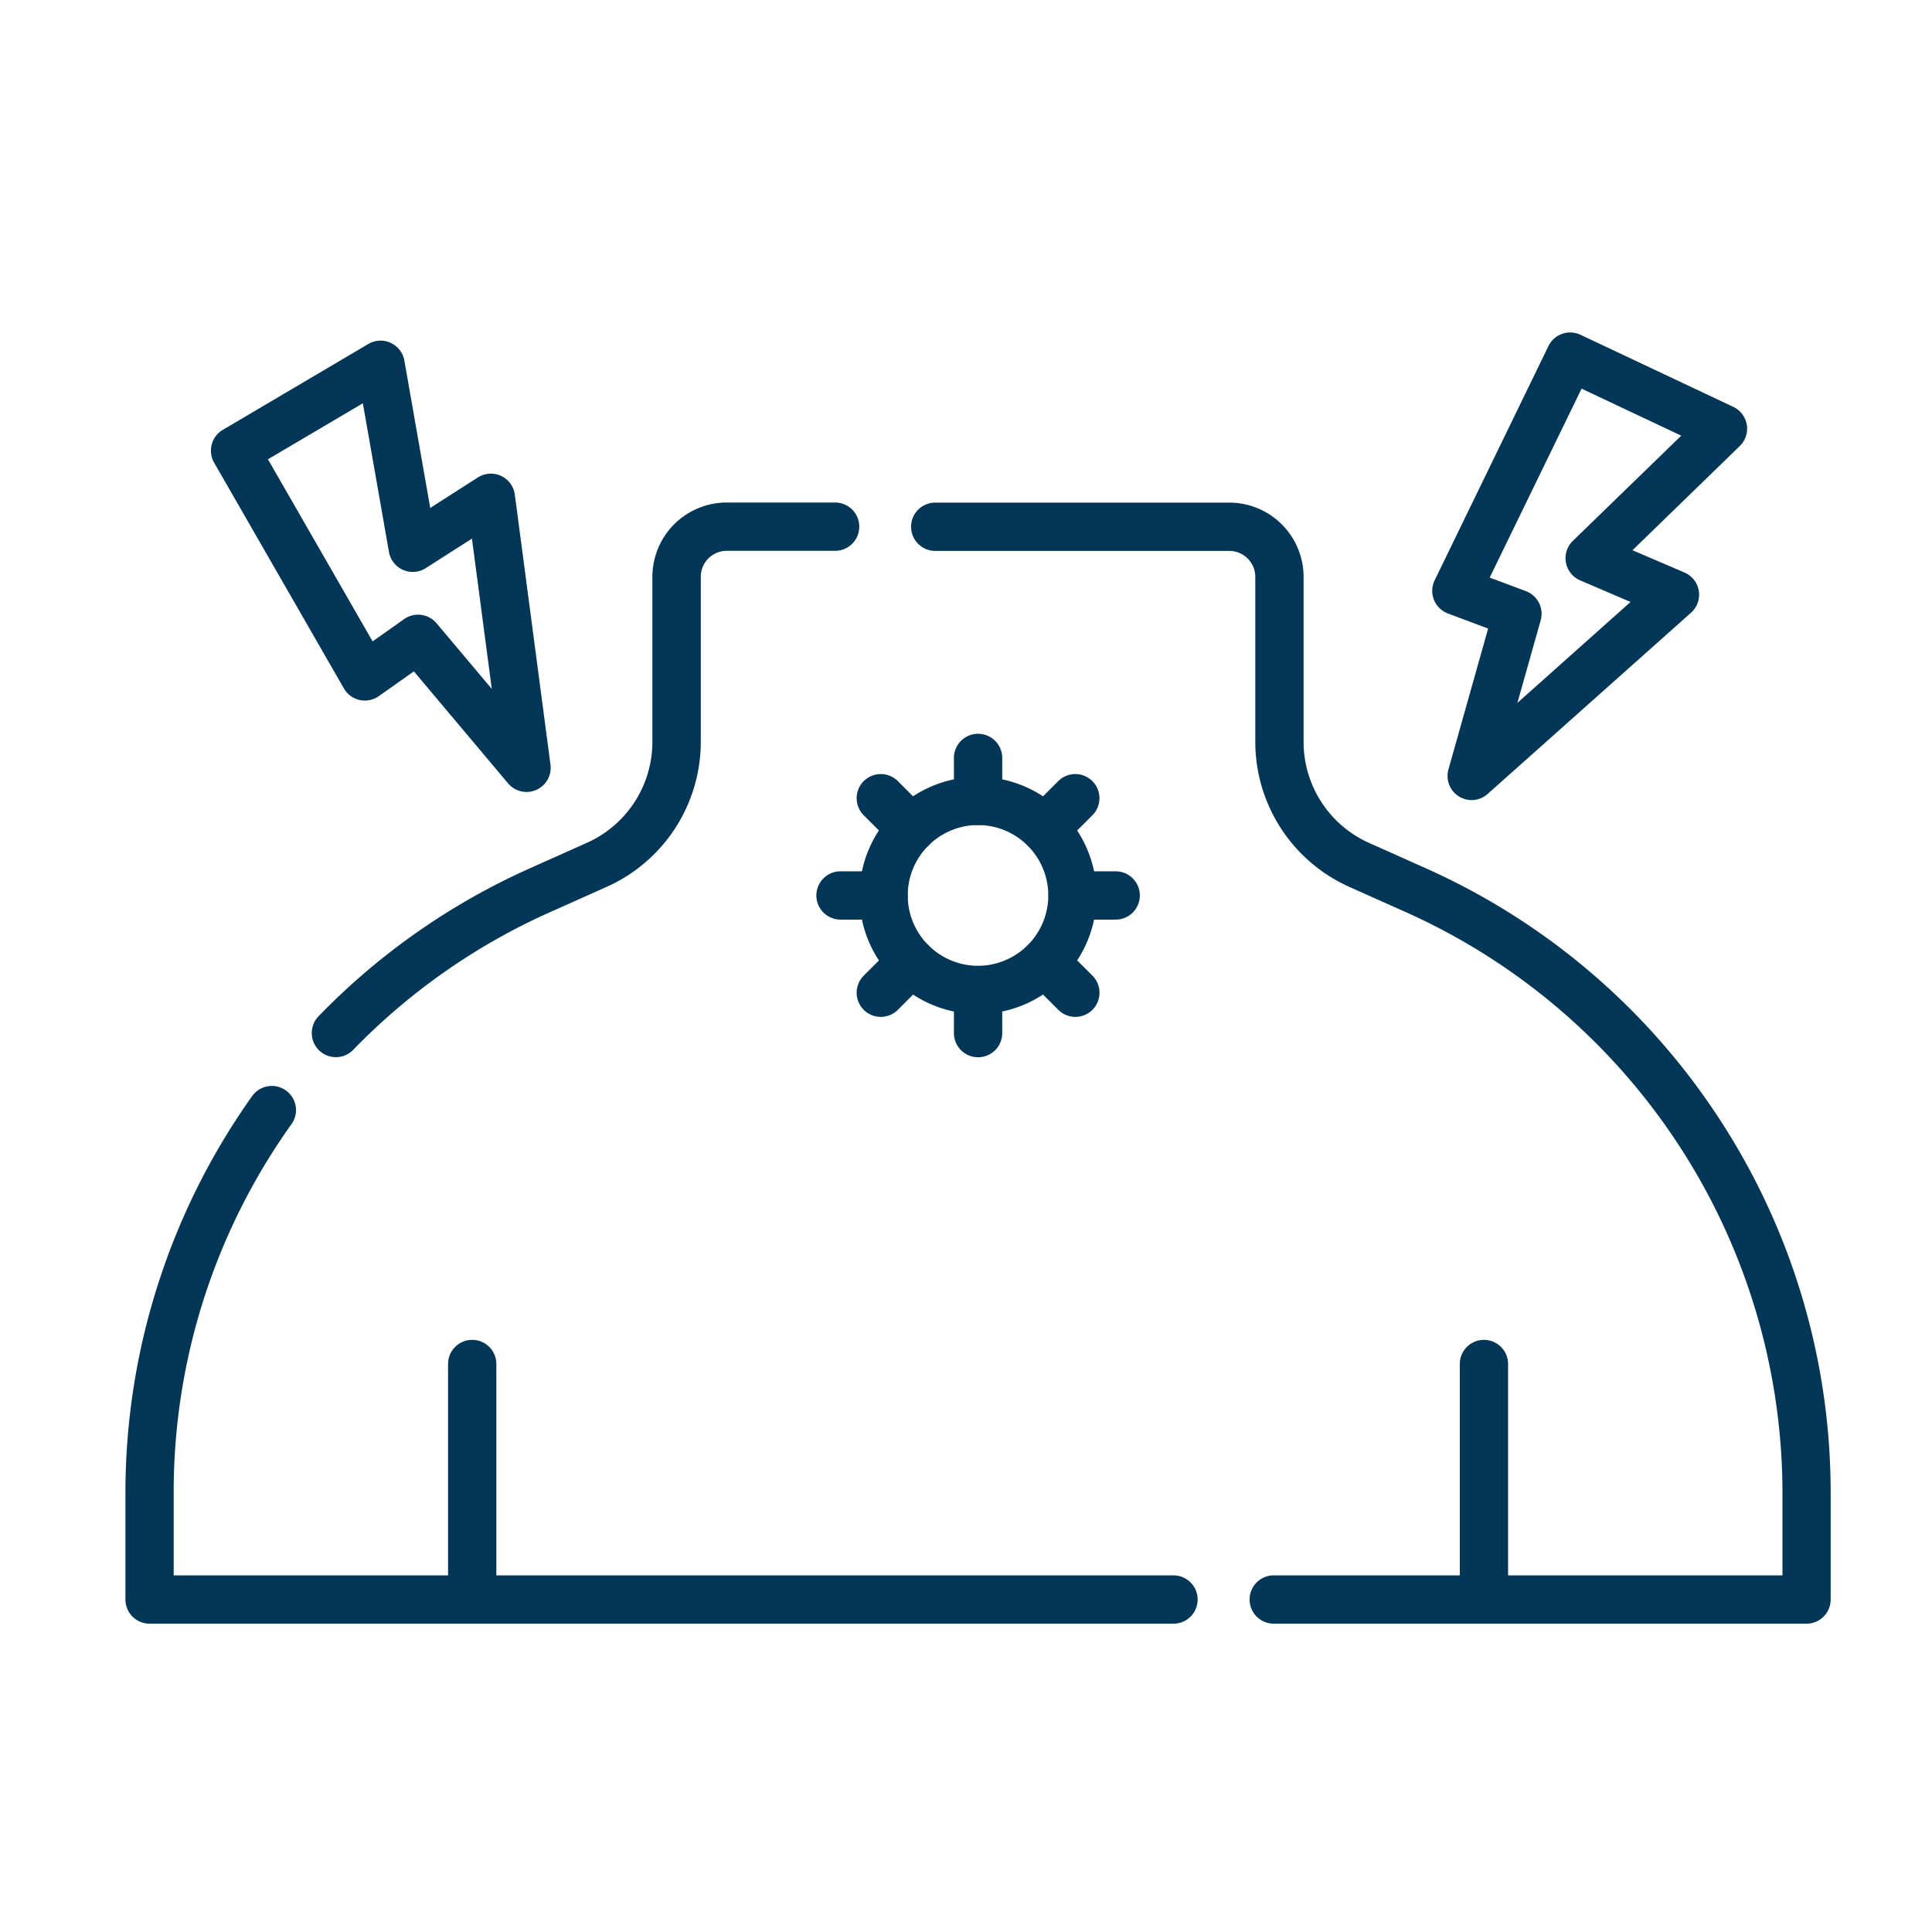
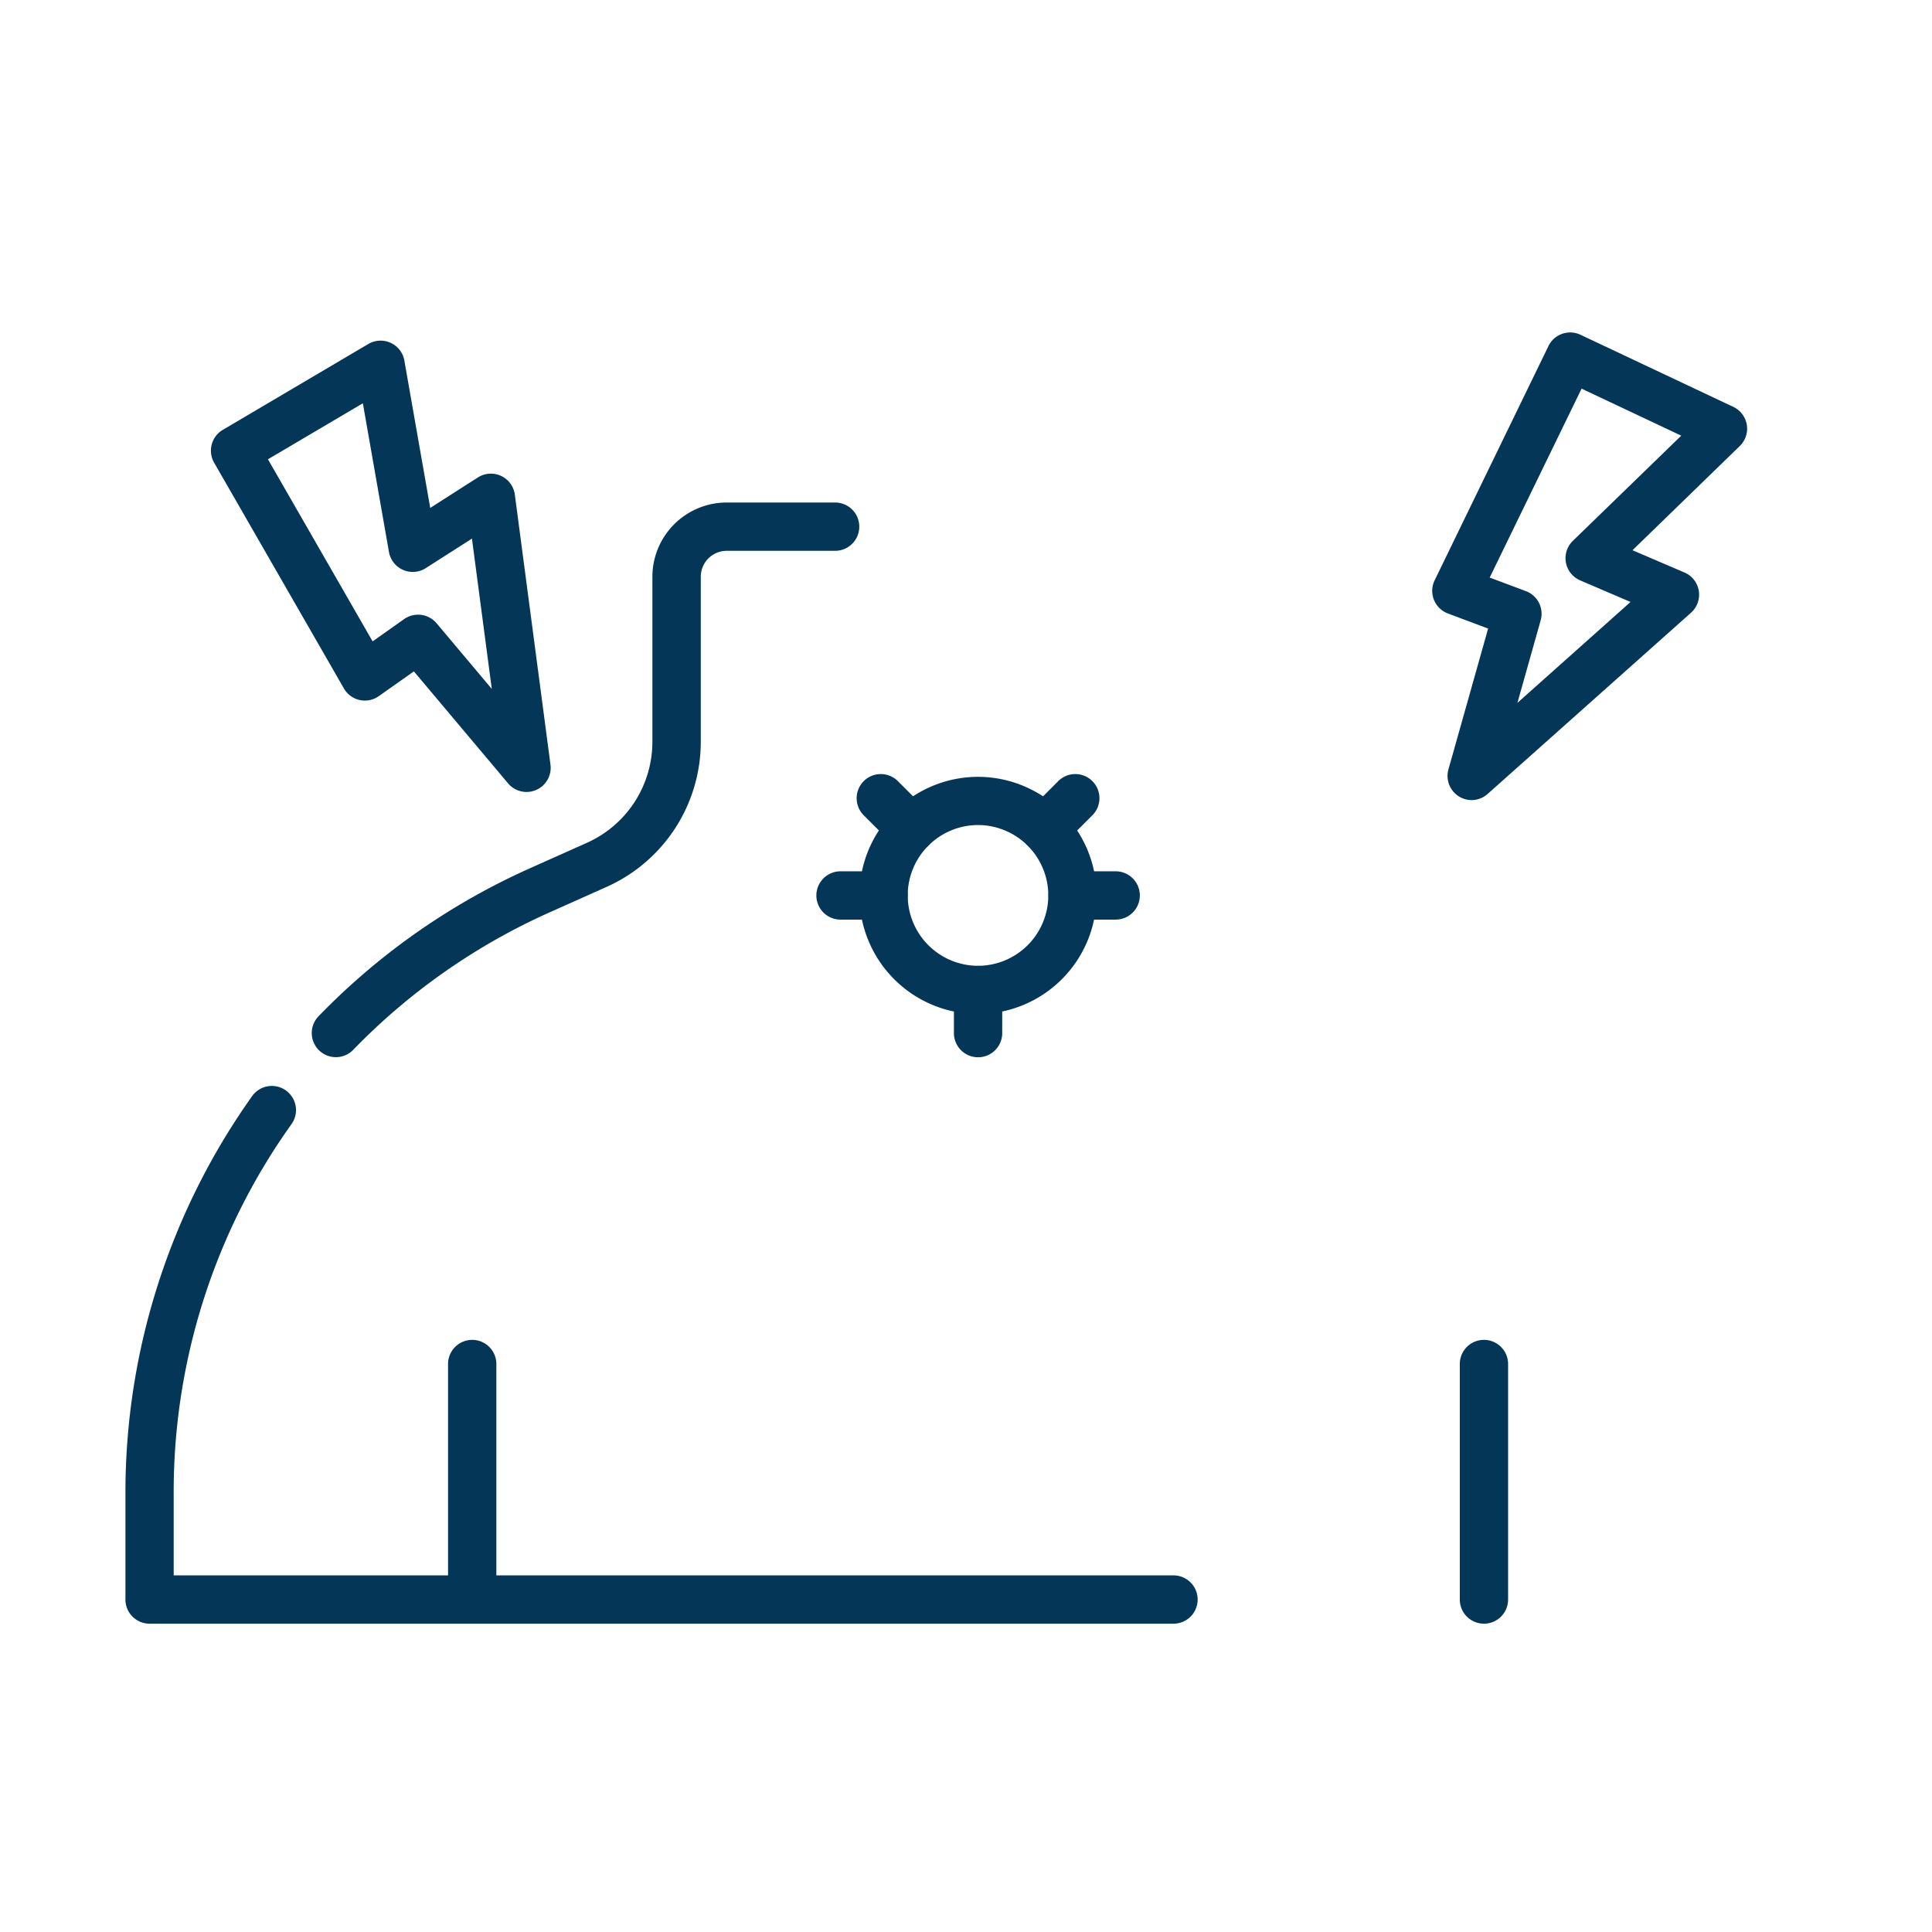
<svg xmlns="http://www.w3.org/2000/svg" width="80" height="80" viewBox="0 0 80 80">
  <defs>
    <clipPath id="clip-path">
      <rect id="Rectangle_45" data-name="Rectangle 45" width="80" height="80" transform="translate(450 2752)" fill="#043657" />
    </clipPath>
    <clipPath id="clip-path-2">
      <path id="path4089" d="M0-682.665H70.83v70.83H0Z" transform="translate(0 682.665)" fill="#043657" />
    </clipPath>
  </defs>
  <g id="Pain_Symptom_Management" data-name="Pain &amp; Symptom Management" transform="translate(-450 -2752)" clip-path="url(#clip-path)">
    <g id="g4083" transform="translate(455.085 3439.75)">
      <g id="g4085" transform="translate(0 -682.665)">
        <g id="g4087" clip-path="url(#clip-path-2)">
          <g id="g4093" transform="translate(31.502 28.082)">
            <path id="path4095" d="M-71.508-38.709A4.918,4.918,0,0,1-66.6-33.8a4.918,4.918,0,0,1-4.913,4.913A4.918,4.918,0,0,1-76.421-33.8,4.918,4.918,0,0,1-71.508-38.709Zm0,7.825A2.916,2.916,0,0,0-68.6-33.8a2.916,2.916,0,0,0-2.913-2.913A2.916,2.916,0,0,0-74.421-33.8,2.916,2.916,0,0,0-71.508-30.884Z" transform="translate(75.421 37.709)" fill="#043657" />
          </g>
          <g id="g4097" transform="translate(35.415 26.299)">
-             <path id="path4099" d="M0,2.783a1,1,0,0,1-1-1V0A1,1,0,0,1,0-1,1,1,0,0,1,1,0V1.783A1,1,0,0,1,0,2.783Z" fill="#043657" />
-           </g>
+             </g>
          <g id="g4101" transform="translate(35.415 35.907)">
            <path id="path4103" d="M0-14.4a1,1,0,0,1-1-1v-1.783a1,1,0,0,1,1-1,1,1,0,0,1,1,1V-15.4A1,1,0,0,1,0-14.4Z" transform="translate(0 17.187)" fill="#043657" />
          </g>
          <g id="g4105" transform="translate(39.328 31.994)">
            <path id="path4107" d="M-15.4,1h-1.783a1,1,0,0,1-1-1,1,1,0,0,1,1-1H-15.4a1,1,0,0,1,1,1A1,1,0,0,1-15.4,1Z" transform="translate(17.185)" fill="#043657" />
          </g>
          <g id="g4109" transform="translate(29.719 31.994)">
            <path id="path4111" d="M1.783,1H0A1,1,0,0,1-1,0,1,1,0,0,1,0-1H1.783a1,1,0,0,1,1,1A1,1,0,0,1,1.783,1Z" fill="#043657" />
          </g>
          <g id="g4113" transform="translate(38.182 34.761)">
-             <path id="path4115" d="M-10.891-9.891a1,1,0,0,1-.707-.293l-1.261-1.261a1,1,0,0,1,0-1.414,1,1,0,0,1,1.414,0l1.261,1.261a1,1,0,0,1,0,1.414A1,1,0,0,1-10.891-9.891Z" transform="translate(12.152 12.152)" fill="#043657" />
-           </g>
+             </g>
          <g id="g4117" transform="translate(31.387 27.967)">
            <path id="path4119" d="M1.261,2.261a1,1,0,0,1-.707-.293L-.707.707a1,1,0,0,1,0-1.414,1,1,0,0,1,1.414,0L1.968.554a1,1,0,0,1-.707,1.707Z" fill="#043657" />
          </g>
          <g id="g4121" transform="translate(38.182 27.967)">
            <path id="path4123" d="M-12.152,2.261a1,1,0,0,1-.707-.293,1,1,0,0,1,0-1.414L-11.6-.707a1,1,0,0,1,1.414,0,1,1,0,0,1,0,1.414l-1.261,1.261A1,1,0,0,1-12.152,2.261Z" transform="translate(12.152)" fill="#043657" />
          </g>
          <g id="g4125" transform="translate(31.387 34.761)">
-             <path id="path4127" d="M0-9.891a1,1,0,0,1-.707-.293,1,1,0,0,1,0-1.414L.554-12.859a1,1,0,0,1,1.414,0,1,1,0,0,1,0,1.414L.707-10.184A1,1,0,0,1,0-9.891Z" transform="translate(0 12.152)" fill="#043657" />
-           </g>
+             </g>
          <g id="g4129" transform="translate(1.107 40.882)">
            <path id="path4131" d="M-6.406,21.266h-42.4a1,1,0,0,1-1-1V15.852a28.291,28.291,0,0,1,1.37-8.707A28.328,28.328,0,0,1-44.559-.58a1,1,0,0,1,1.395-.235A1,1,0,0,1-42.929.58a26.2,26.2,0,0,0-4.879,15.272v3.414h41.4a1,1,0,0,1,1,1A1,1,0,0,1-6.406,21.266Z" transform="translate(48.808)" fill="#043657" />
          </g>
          <g id="g4133" transform="translate(8.828 16.723)">
            <path id="path4135" d="M-199.188,21.967a1,1,0,0,1-.7-.282,1,1,0,0,1-.021-1.414,28.205,28.205,0,0,1,8.777-6.137l2.336-1.044a4.581,4.581,0,0,0,2.709-4.178V2.075A3.079,3.079,0,0,1-183.008-1h4.488a1,1,0,0,1,1,1,1,1,0,0,1-1,1h-4.488a1.076,1.076,0,0,0-1.075,1.075V8.913a6.583,6.583,0,0,1-3.893,6l-2.336,1.044a26.214,26.214,0,0,0-8.157,5.7A1,1,0,0,1-199.188,21.967Z" transform="translate(199.188)" fill="#043657" />
          </g>
          <g id="g4137" transform="translate(33.645 16.723)">
-             <path id="path4139" d="M-98.988-382.741h-22.065a1,1,0,0,1-1-1,1,1,0,0,1,1-1h21.065v-3.414a26.372,26.372,0,0,0-15.6-24.051l-2.336-1.044a6.583,6.583,0,0,1-3.893-6v-6.837a1.076,1.076,0,0,0-1.075-1.075h-12.178a1,1,0,0,1-1-1,1,1,0,0,1,1-1h12.178a3.079,3.079,0,0,1,3.075,3.075v6.837a4.581,4.581,0,0,0,2.709,4.178l2.336,1.044a28.278,28.278,0,0,1,12.218,10.456,28.279,28.279,0,0,1,4.562,15.421v4.414A1,1,0,0,1-98.988-382.741Z" transform="translate(135.066 428.166)" fill="#043657" />
-           </g>
+             </g>
          <g id="g4141" transform="translate(14.468 51.396)">
            <path id="path4143" d="M0,10.752a1,1,0,0,1-1-1V0A1,1,0,0,1,0-1,1,1,0,0,1,1,0V9.752A1,1,0,0,1,0,10.752Z" fill="#043657" />
          </g>
          <g id="g4145" transform="translate(56.362 51.396)">
            <path id="path4147" d="M0,10.752a1,1,0,0,1-1-1V0A1,1,0,0,1,0-1,1,1,0,0,1,1,0V9.752A1,1,0,0,1,0,10.752Z" fill="#043657" />
          </g>
          <g id="g4149" transform="translate(55.221 9.682)">
            <path id="path4151" d="M-5.477-148.986a1,1,0,0,1-.53-.152,1,1,0,0,1-.433-1.119l1.643-5.831-1.665-.625a1,1,0,0,1-.578-.566,1,1,0,0,1,.029-.808l4.712-9.7a1,1,0,0,1,1.326-.467l6.327,2.985a1,1,0,0,1,.56.74,1,1,0,0,1-.29.882l-4.443,4.315,2.152.922a1,1,0,0,1,.593.758,1,1,0,0,1-.321.907l-8.417,7.5A1,1,0,0,1-5.477-148.986Zm.745-9.214,1.5.562a1,1,0,0,1,.611,1.207l-.963,3.419L1.1-157.19l-2.086-.894a1,1,0,0,1-.589-.737,1,1,0,0,1,.287-.9L3.2-164.076l-4.127-1.947Z" transform="translate(6.111 167.349)" fill="#043657" />
          </g>
          <g id="g4153" transform="translate(4.65 10.02)">
            <path id="path4155" d="M-104.247-143.149a1,1,0,0,1-.766-.356l-3.9-4.637-1.453,1.026a1,1,0,0,1-.792.16,1,1,0,0,1-.652-.478l-5.374-9.349a1,1,0,0,1,.359-1.36l6.025-3.555a1,1,0,0,1,.927-.047,1,1,0,0,1,.566.735l1.071,6.1,1.973-1.262a1,1,0,0,1,.96-.064,1,1,0,0,1,.57.776l1.476,11.18a1,1,0,0,1-.588,1.046A1,1,0,0,1-104.247-143.149Zm-4.492-7.34a1,1,0,0,1,.766.356l2.286,2.718-.822-6.225-1.912,1.223a1,1,0,0,1-.941.073,1,1,0,0,1-.583-.743l-1.081-6.156-3.93,2.319,4.334,7.54,1.306-.923A1,1,0,0,1-108.739-150.489Z" transform="translate(116.316 160.837)" fill="#043657" />
          </g>
        </g>
      </g>
    </g>
  </g>
</svg>